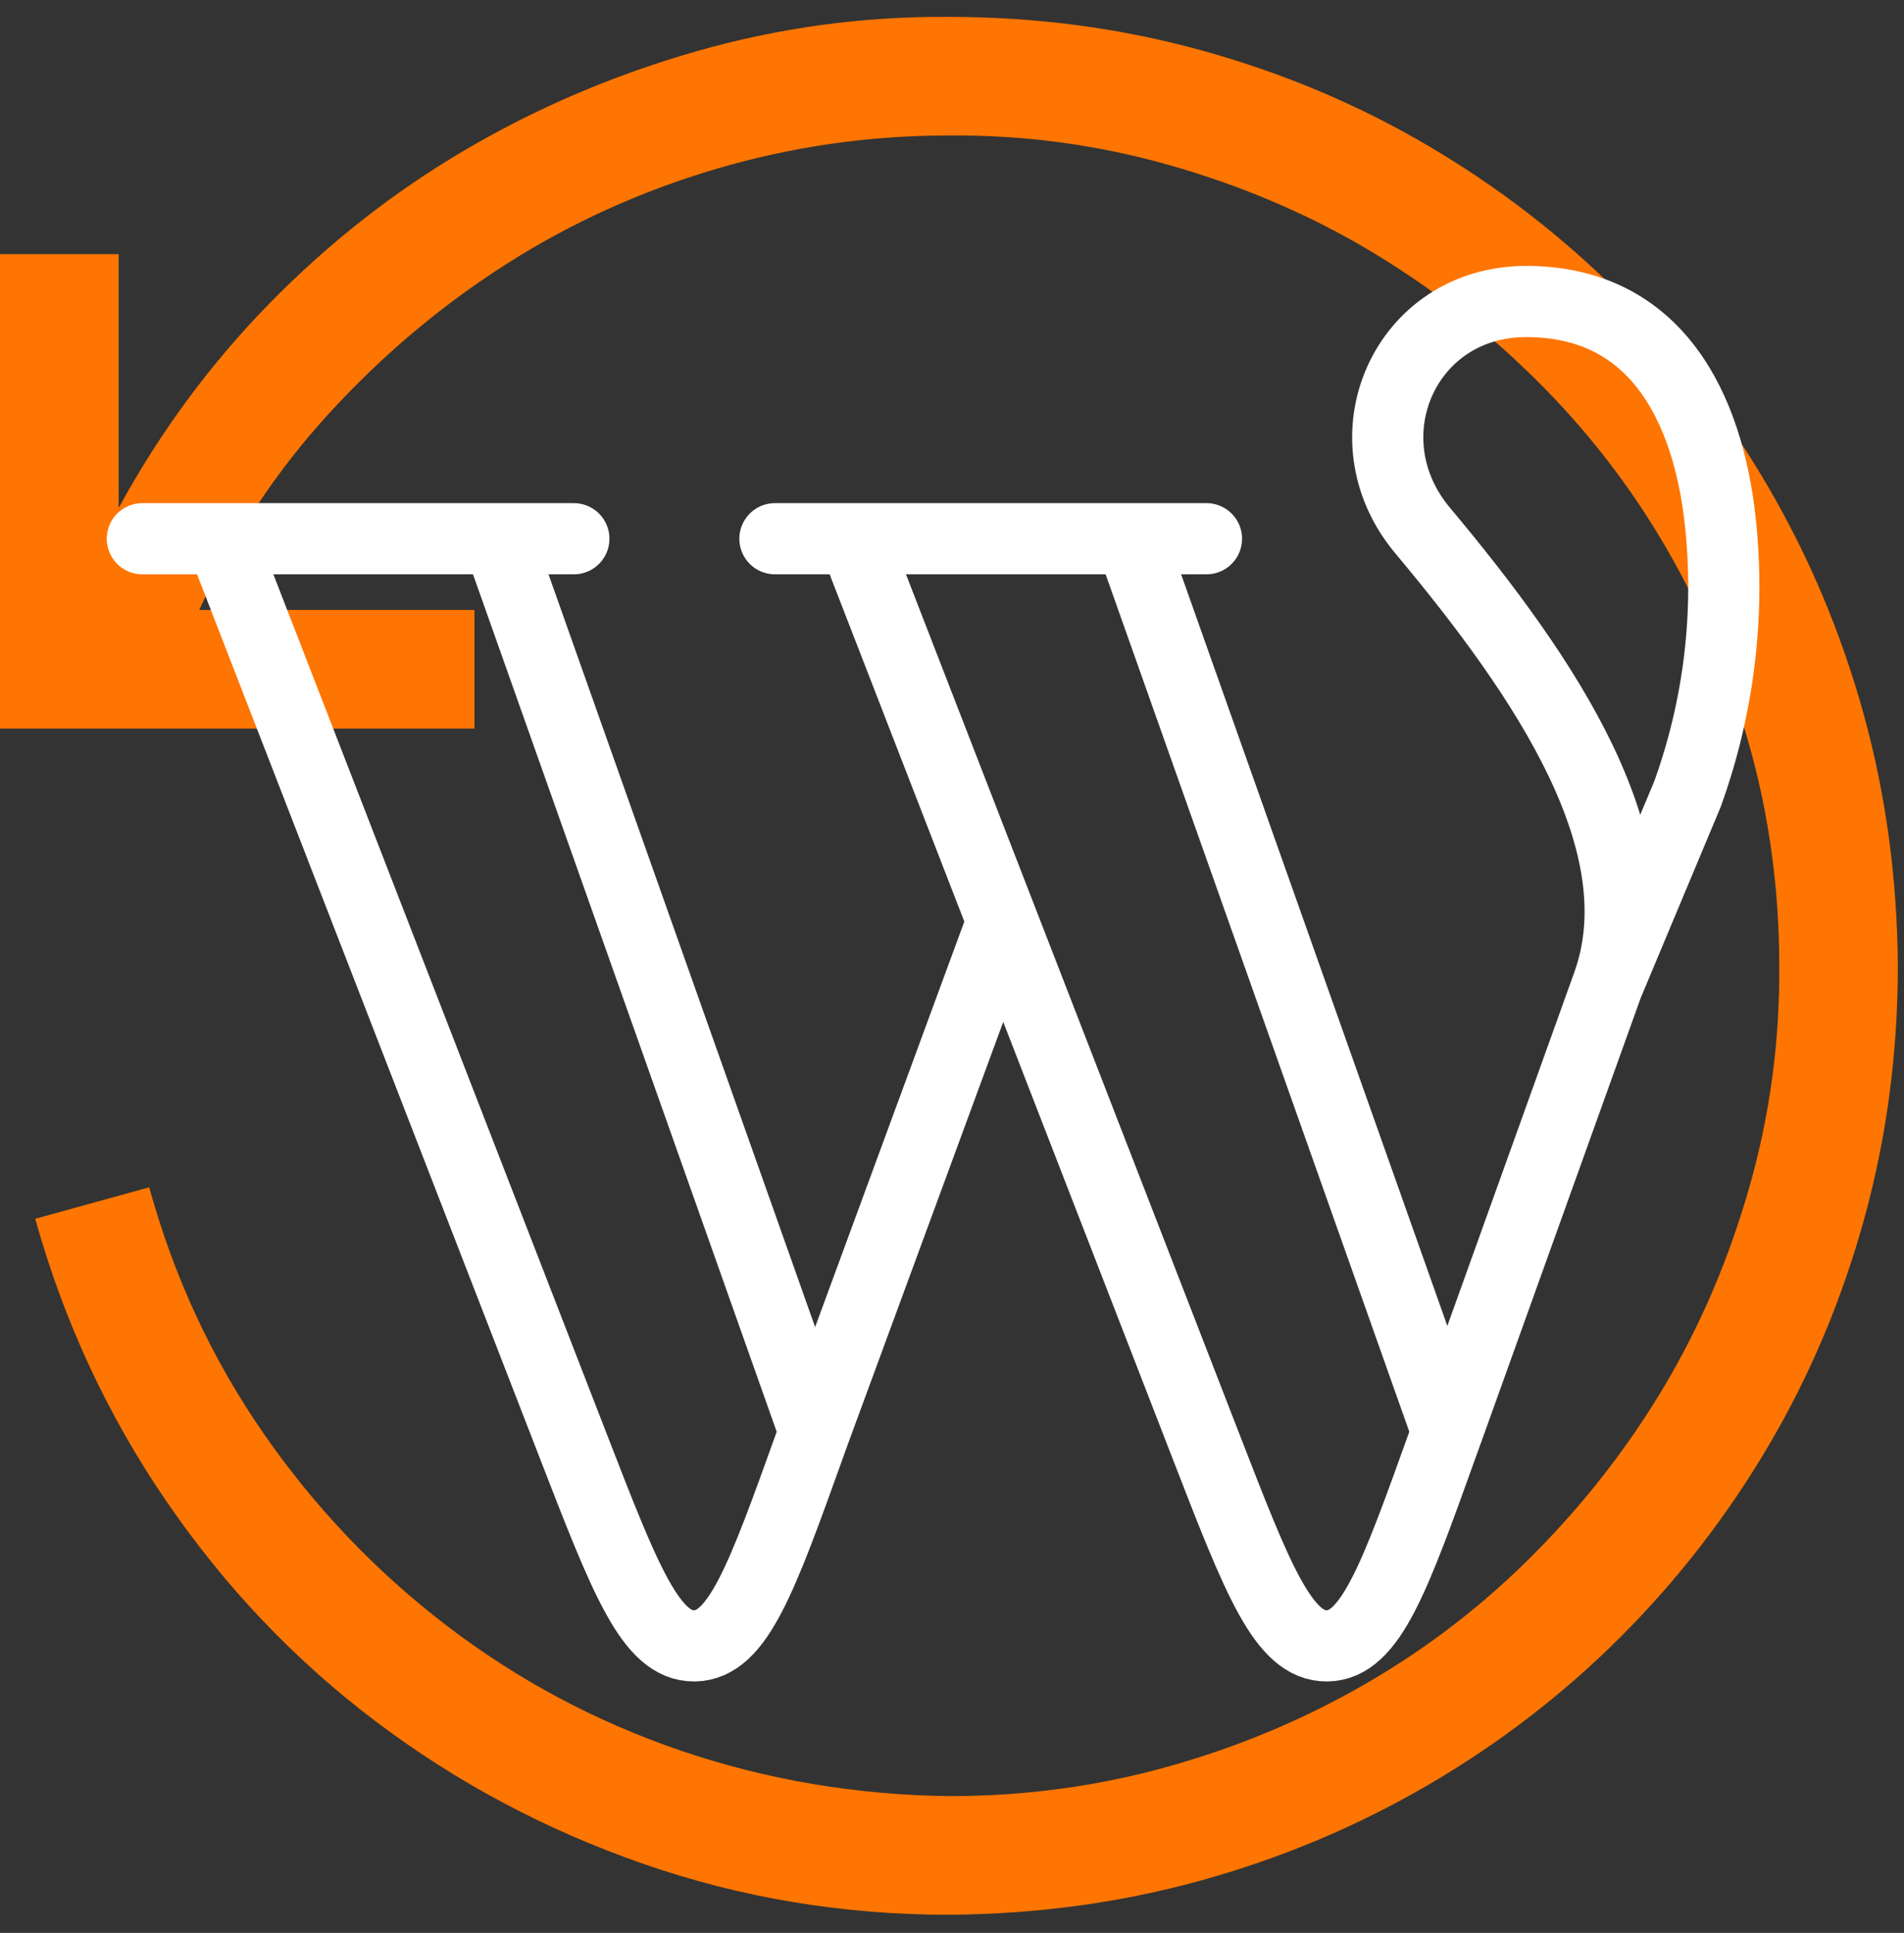
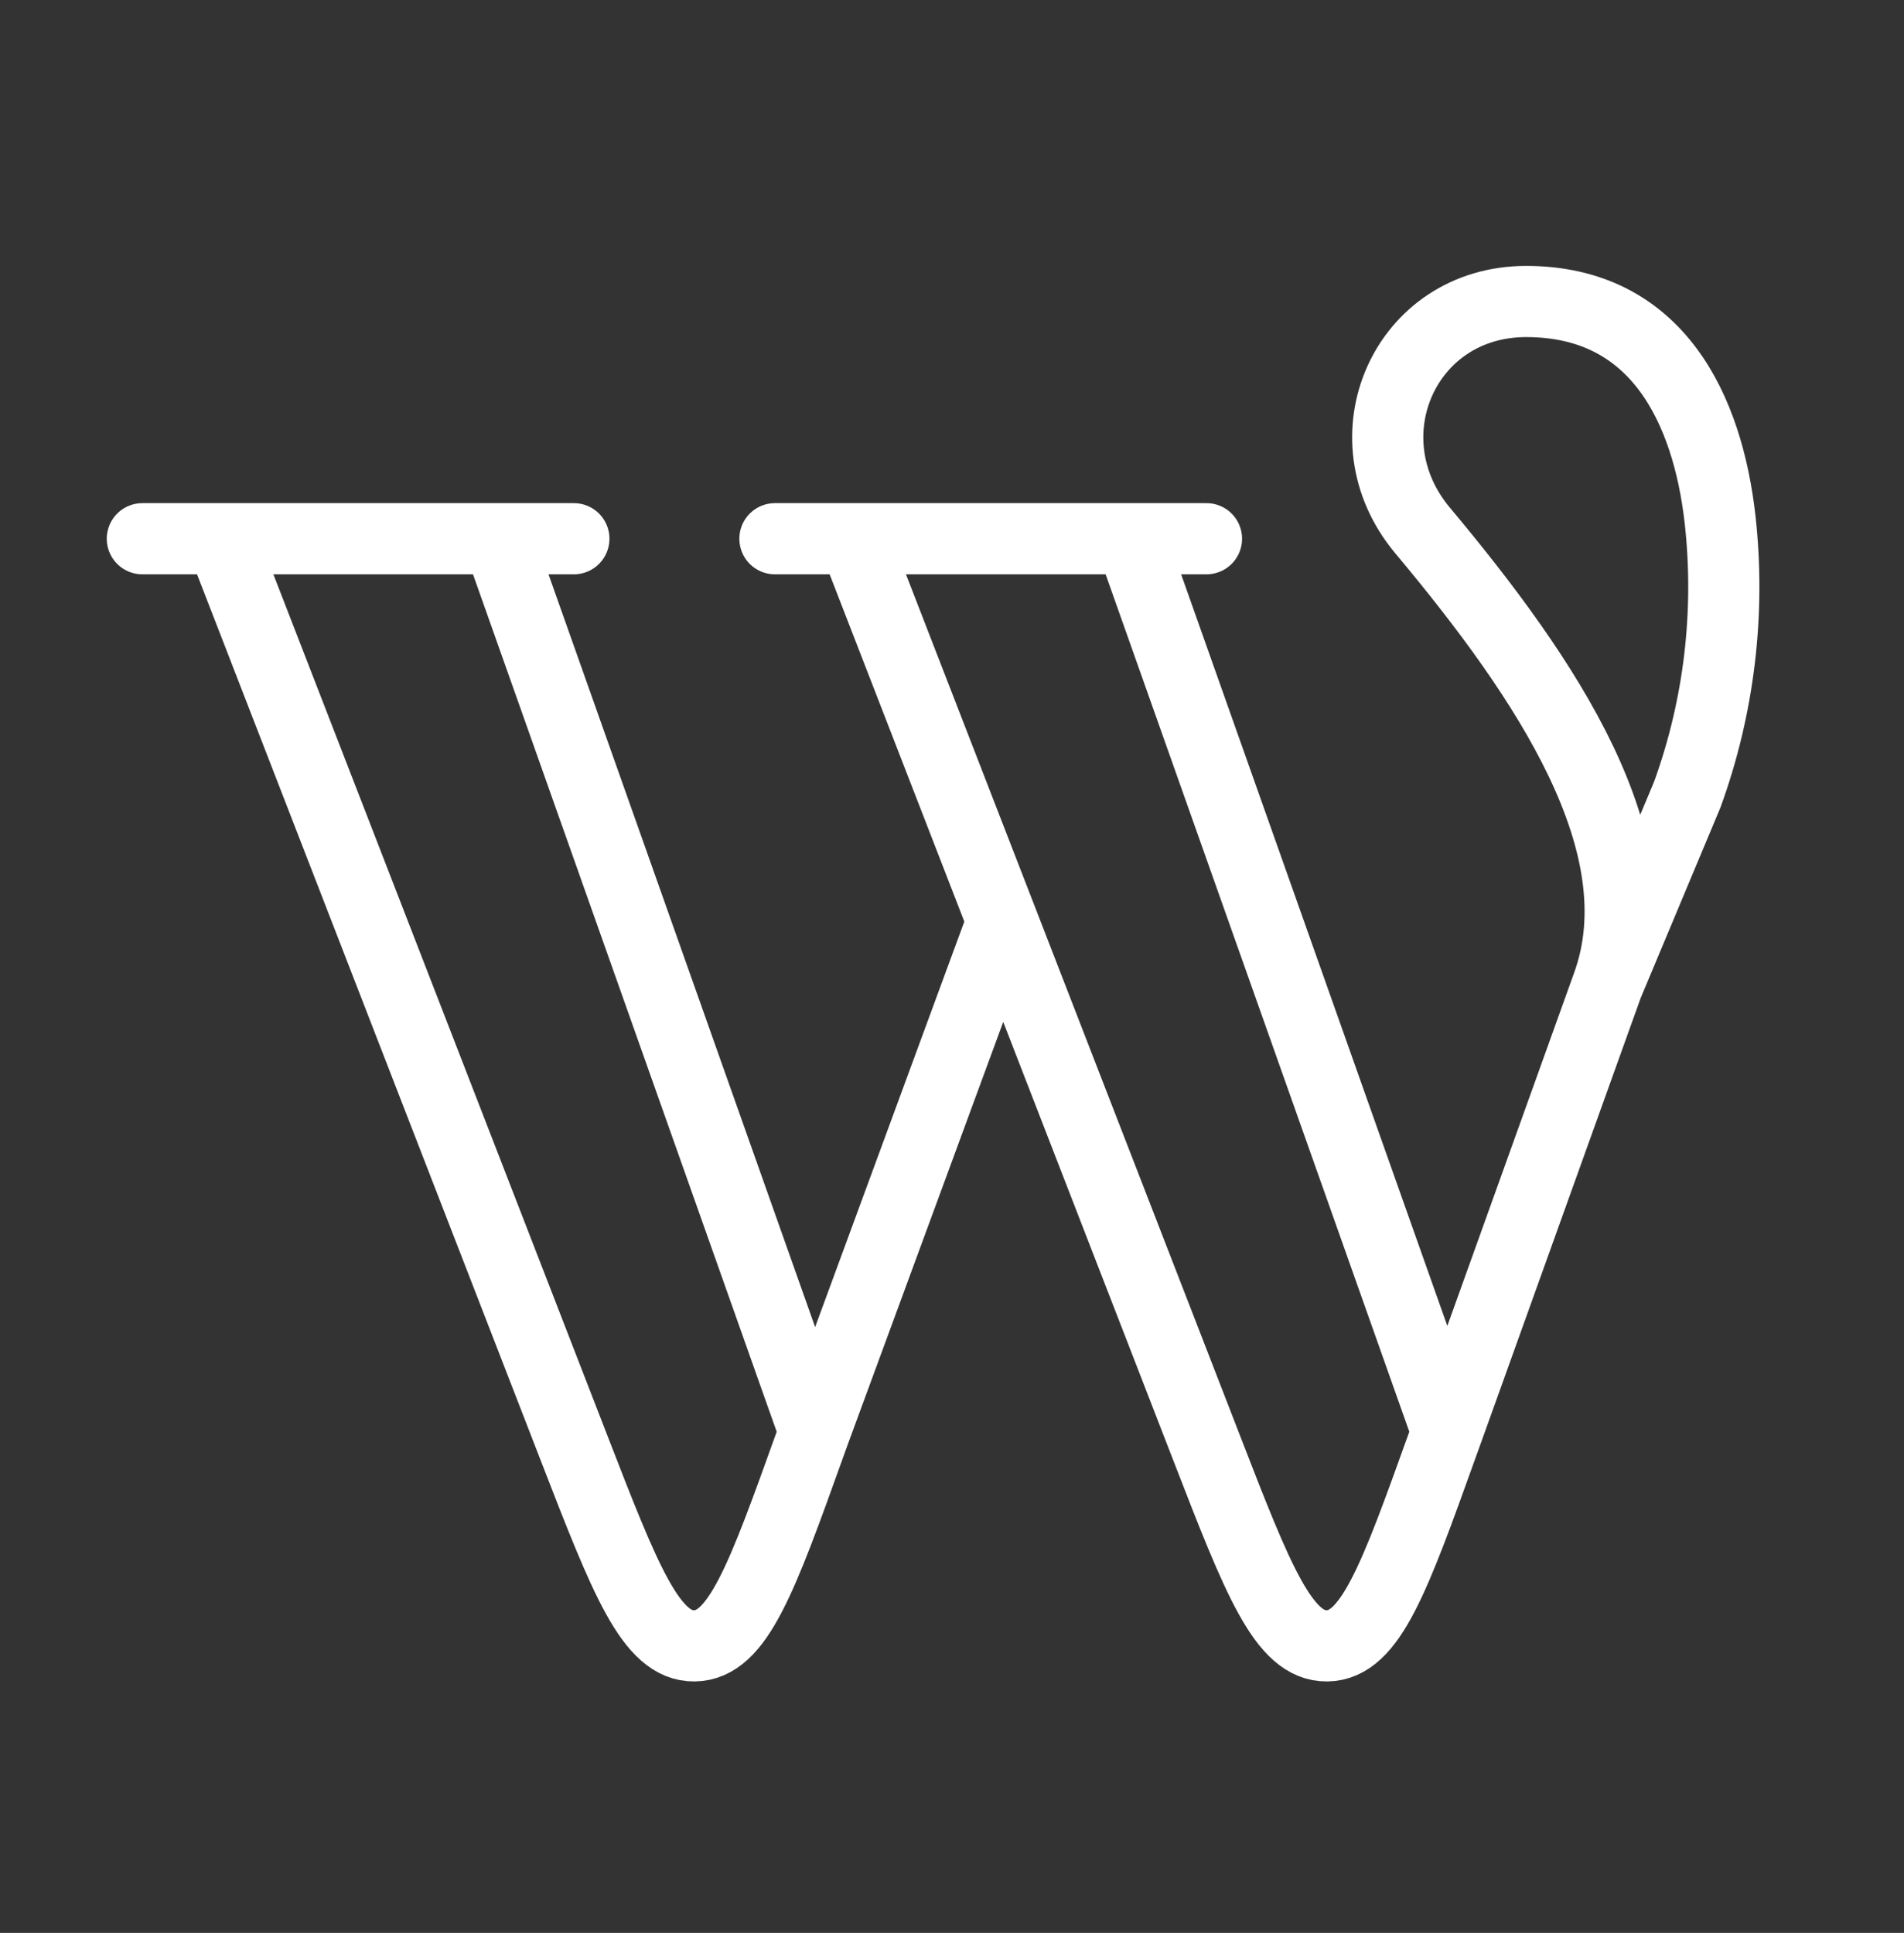
<svg xmlns="http://www.w3.org/2000/svg" width="66" height="67" viewBox="0 0 66 67" fill="none">
  <rect x="0" y="0" width="66" height="67" fill="#333333" stroke="none" />
-   <path d="M32.893 0.585C35.913 0.585 38.825 0.97 41.63 1.741C44.436 2.512 47.059 3.615 49.5 5.05C51.942 6.485 54.158 8.198 56.15 10.189C58.141 12.181 59.854 14.408 61.289 16.871C62.724 19.334 63.827 21.957 64.598 24.741C65.369 27.525 65.765 30.437 65.786 33.478C65.786 36.497 65.401 39.41 64.63 42.215C63.859 45.02 62.756 47.644 61.321 50.085C59.886 52.526 58.173 54.743 56.182 56.734C54.19 58.726 51.963 60.439 49.5 61.874C47.038 63.309 44.414 64.412 41.63 65.183C38.846 65.954 35.934 66.35 32.893 66.371C29.21 66.371 25.676 65.782 22.293 64.604C18.909 63.426 15.815 61.778 13.009 59.657C10.204 57.538 7.784 54.989 5.75 52.013C3.715 49.036 2.206 45.781 1.221 42.247L5.172 41.155C6.028 44.26 7.345 47.098 9.123 49.667C10.9 52.237 13.02 54.464 15.483 56.349C17.946 58.233 20.655 59.679 23.61 60.685C26.565 61.692 29.66 62.217 32.893 62.259C35.527 62.259 38.065 61.917 40.506 61.231C42.947 60.546 45.239 59.583 47.38 58.34C49.522 57.099 51.471 55.589 53.227 53.811C54.983 52.034 56.481 50.096 57.724 47.997C58.966 45.898 59.94 43.607 60.647 41.123C61.353 38.639 61.696 36.09 61.675 33.478C61.675 30.844 61.332 28.306 60.647 25.865C59.961 23.424 58.998 21.132 57.756 18.991C56.514 16.849 55.004 14.901 53.227 13.145C51.449 11.389 49.511 9.89 47.412 8.647C45.314 7.405 43.022 6.431 40.538 5.724C38.054 5.018 35.506 4.675 32.893 4.696C30.131 4.696 27.443 5.082 24.831 5.853C22.218 6.624 19.787 7.727 17.539 9.161C15.29 10.596 13.245 12.32 11.403 14.333C9.562 16.346 8.063 18.616 6.906 21.143H16.447V25.255H0V8.808H4.112V17.61C5.546 14.976 7.292 12.609 9.348 10.511C11.403 8.412 13.673 6.634 16.157 5.178C18.642 3.722 21.308 2.587 24.156 1.773C27.004 0.96 29.916 0.563 32.893 0.585Z" fill="#FE7501" />
  <path d="M4.934 18.674H7.675M7.675 18.674L19.892 50.175C21.674 54.772 22.564 57.069 24.072 57.05C25.579 57.031 26.41 54.709 28.077 50.066L28.233 49.63M7.675 18.674H17.268M17.268 18.674H19.892M17.268 18.674L28.233 49.632L34.581 32.38M26.862 18.674H29.603M29.603 18.674L41.821 50.175C43.602 54.772 44.496 57.069 46.001 57.05C47.505 57.031 48.339 54.709 50.005 50.066L50.162 49.63M29.603 18.674H39.197M39.197 18.674H41.821M39.197 18.674L50.162 49.632L55.723 34.145M55.723 34.145L58.489 27.539C59.592 24.498 59.981 21.243 59.627 18.028C59.196 14.174 57.447 10.451 52.903 10.451C48.687 10.451 46.626 15.174 49.309 18.384C53.64 23.559 57.486 29.296 55.723 34.145Z" stroke="white" stroke-width="2.467" stroke-linecap="round" stroke-linejoin="round" />
</svg>